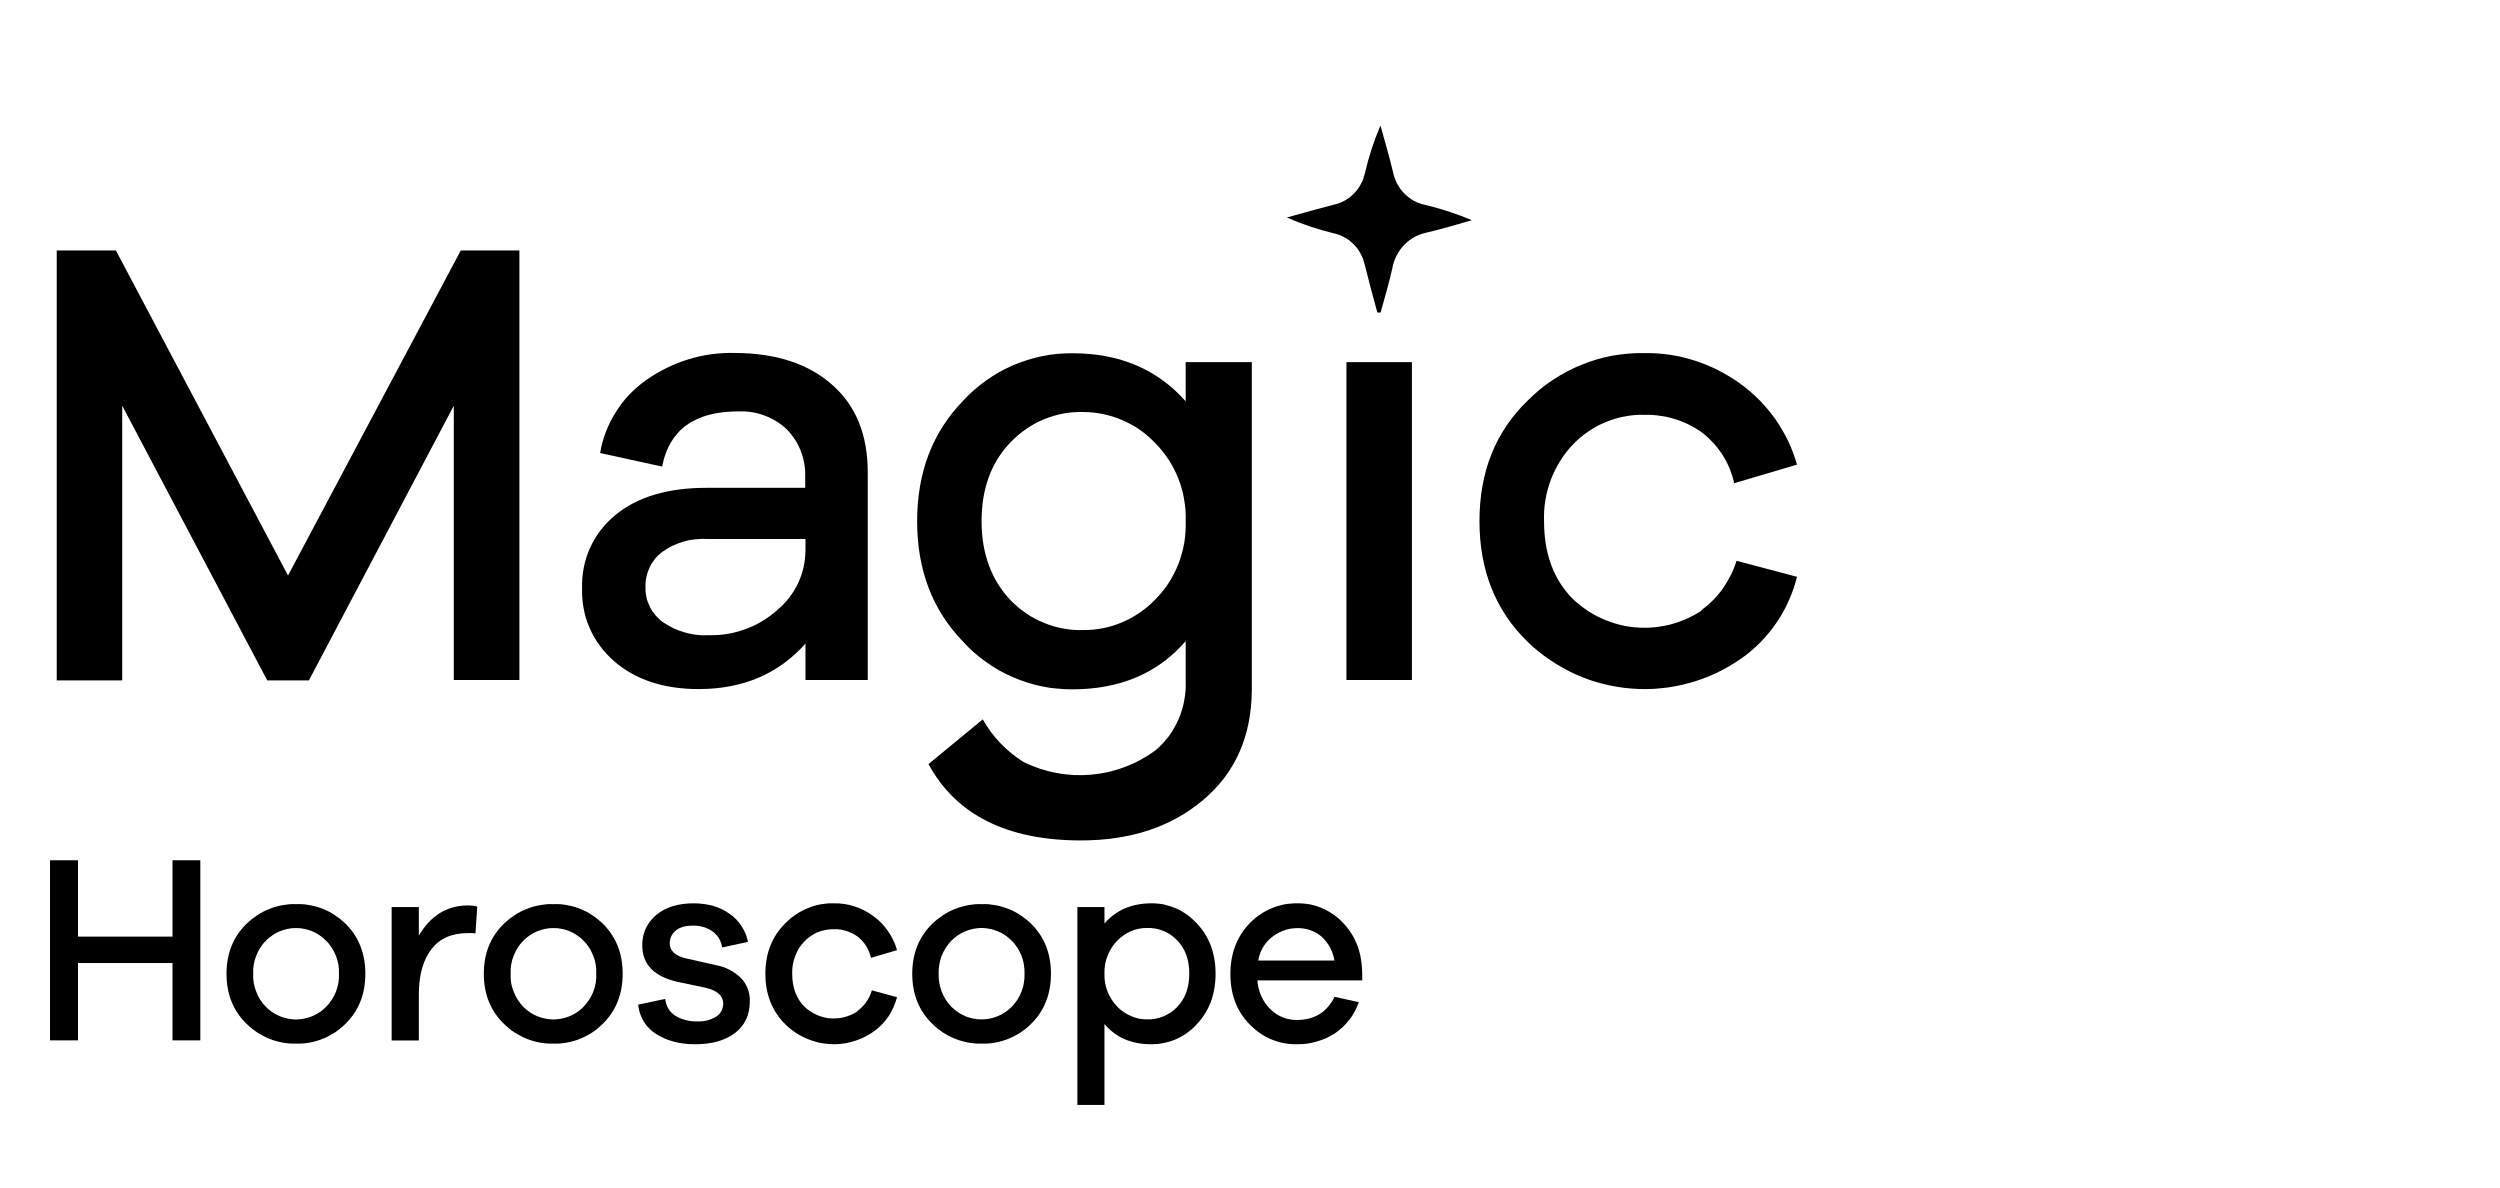
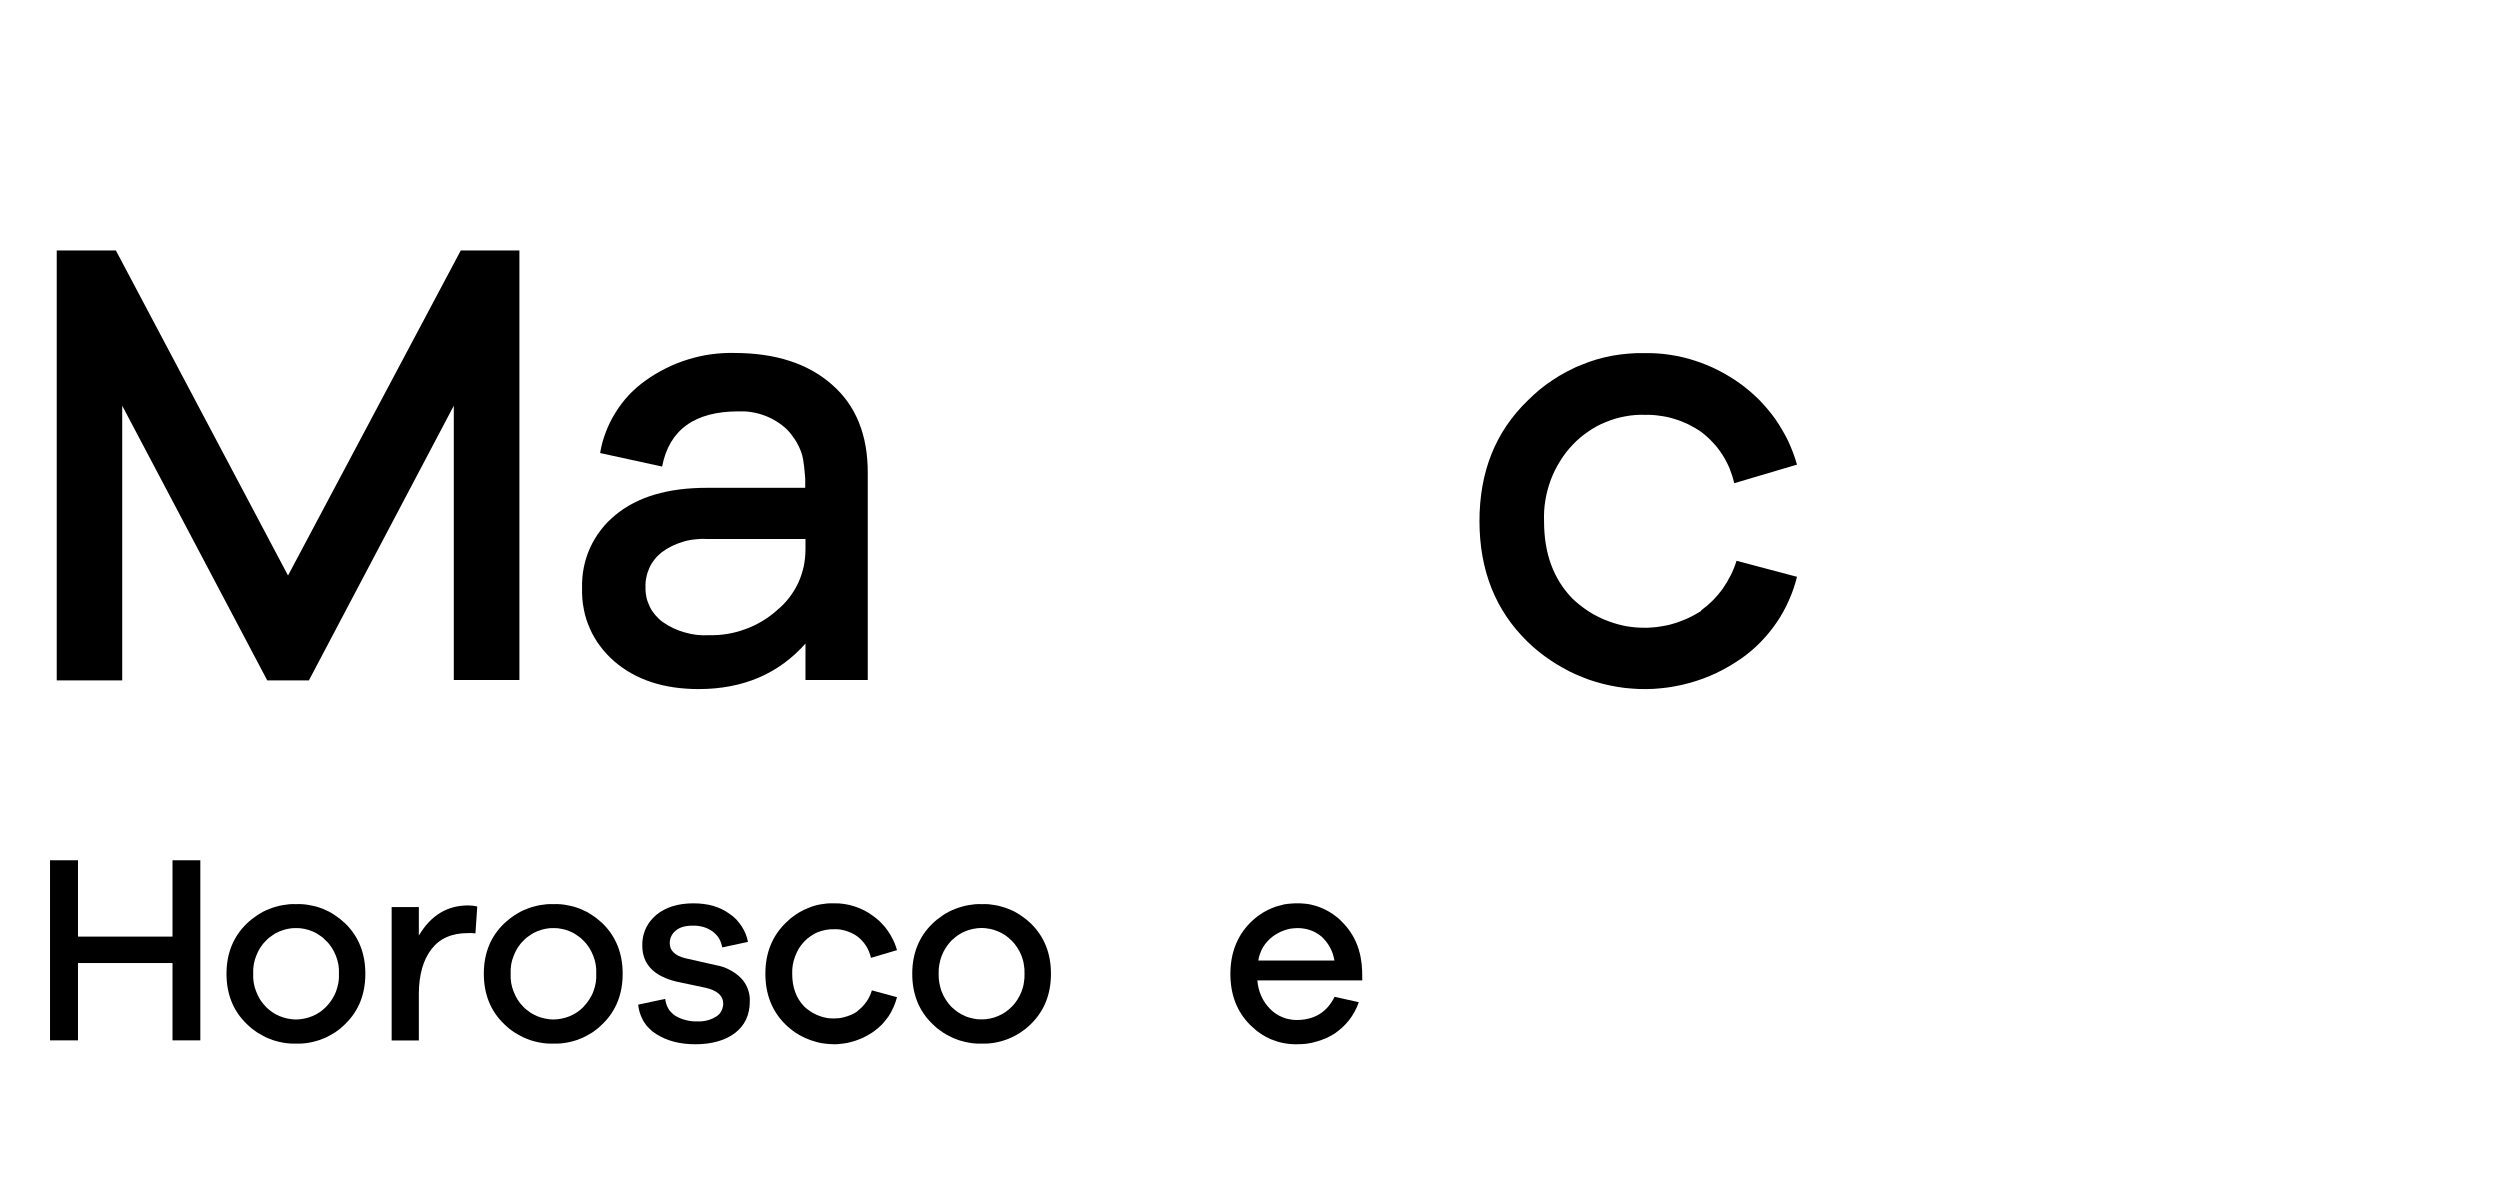
<svg xmlns="http://www.w3.org/2000/svg" width="101" zoomAndPan="magnify" viewBox="0 0 75.75 36" height="48" preserveAspectRatio="xMidYMid meet" version="1.0">
  <defs>
    <clipPath id="15ad8ba572">
-       <path d="M 38 3.516 L 45 3.516 L 45 21 L 38 21 Z M 38 3.516 " clip-rule="nonzero" />
-     </clipPath>
+       </clipPath>
    <clipPath id="c7b311d12e">
      <path d="M 44 10 L 54.641 10 L 54.641 21 L 44 21 Z M 44 10 " clip-rule="nonzero" />
    </clipPath>
    <clipPath id="fa309a08c6">
      <path d="M 0.902 27 L 1 27 L 1 32 L 0.902 32 Z M 0.902 27 " clip-rule="nonzero" />
    </clipPath>
    <clipPath id="11356eaa04">
-       <path d="M 32 27 L 37 27 L 37 33.613 L 32 33.613 Z M 32 27 " clip-rule="nonzero" />
-     </clipPath>
+       </clipPath>
    <clipPath id="4248215a17">
      <path d="M 37 27 L 41.902 27 L 41.902 32 L 37 32 Z M 37 27 " clip-rule="nonzero" />
    </clipPath>
  </defs>
  <path fill="#000000" d="M 15.738 20.605 L 13.75 20.605 L 13.75 12.293 L 9.359 20.617 L 8.098 20.617 L 3.703 12.293 L 3.703 20.617 L 1.719 20.617 L 1.719 7.59 L 3.512 7.59 L 8.727 17.438 L 13.961 7.59 L 15.738 7.59 Z M 15.738 20.605 " fill-opacity="1" fill-rule="nonzero" />
-   <path fill="#000000" d="M 25.207 11.652 C 25.934 12.285 26.297 13.18 26.293 14.332 L 26.293 20.605 L 24.406 20.605 L 24.406 19.5 C 23.59 20.418 22.512 20.879 21.168 20.879 C 20.113 20.879 19.258 20.598 18.609 20.035 C 18.531 19.969 18.457 19.895 18.387 19.82 C 18.316 19.746 18.25 19.664 18.188 19.582 C 18.125 19.5 18.066 19.414 18.016 19.324 C 17.961 19.234 17.914 19.141 17.875 19.047 C 17.832 18.949 17.793 18.852 17.762 18.754 C 17.73 18.652 17.707 18.555 17.688 18.449 C 17.668 18.348 17.652 18.246 17.645 18.141 C 17.637 18.035 17.633 17.934 17.637 17.828 C 17.633 17.723 17.637 17.617 17.645 17.512 C 17.652 17.406 17.668 17.305 17.688 17.199 C 17.707 17.098 17.734 16.996 17.766 16.895 C 17.797 16.793 17.836 16.695 17.879 16.602 C 17.922 16.504 17.973 16.41 18.027 16.32 C 18.078 16.23 18.141 16.145 18.203 16.062 C 18.266 15.98 18.336 15.898 18.406 15.824 C 18.48 15.75 18.559 15.68 18.637 15.613 C 19.305 15.055 20.238 14.777 21.438 14.781 L 24.398 14.781 L 24.398 14.488 C 24.402 14.352 24.398 14.215 24.375 14.082 C 24.355 13.949 24.32 13.816 24.273 13.691 C 24.227 13.562 24.164 13.441 24.094 13.328 C 24.02 13.215 23.938 13.109 23.844 13.012 C 23.746 12.918 23.637 12.836 23.523 12.766 C 23.41 12.695 23.289 12.637 23.164 12.59 C 23.035 12.543 22.906 12.508 22.773 12.488 C 22.641 12.465 22.508 12.461 22.371 12.465 C 21.047 12.465 20.277 13.023 20.062 14.137 L 18.184 13.727 C 18.219 13.508 18.277 13.293 18.359 13.086 C 18.438 12.879 18.535 12.68 18.656 12.492 C 18.773 12.301 18.906 12.129 19.059 11.965 C 19.211 11.805 19.379 11.66 19.559 11.531 C 19.754 11.391 19.961 11.266 20.176 11.16 C 20.395 11.051 20.617 10.961 20.848 10.891 C 21.078 10.82 21.312 10.766 21.551 10.734 C 21.789 10.703 22.027 10.688 22.27 10.695 C 23.504 10.699 24.484 11.016 25.207 11.652 Z M 23.543 18.488 C 23.68 18.379 23.801 18.254 23.91 18.113 C 24.016 17.977 24.109 17.824 24.184 17.668 C 24.258 17.508 24.312 17.34 24.352 17.168 C 24.387 16.996 24.406 16.82 24.406 16.645 L 24.406 16.332 L 21.41 16.332 C 21.289 16.324 21.172 16.328 21.051 16.344 C 20.93 16.355 20.812 16.379 20.699 16.414 C 20.582 16.449 20.473 16.492 20.363 16.543 C 20.254 16.598 20.152 16.66 20.055 16.73 C 19.977 16.793 19.902 16.863 19.84 16.941 C 19.777 17.02 19.723 17.105 19.68 17.199 C 19.637 17.293 19.605 17.387 19.586 17.488 C 19.562 17.586 19.555 17.688 19.559 17.789 C 19.555 17.895 19.566 17.996 19.586 18.098 C 19.609 18.199 19.645 18.293 19.691 18.387 C 19.734 18.48 19.793 18.562 19.859 18.641 C 19.926 18.719 20 18.789 20.082 18.848 C 20.289 18.992 20.512 19.098 20.754 19.164 C 20.992 19.234 21.238 19.262 21.484 19.246 C 21.672 19.25 21.859 19.238 22.043 19.207 C 22.23 19.176 22.41 19.129 22.586 19.062 C 22.762 19 22.934 18.918 23.094 18.82 C 23.254 18.727 23.406 18.613 23.547 18.488 Z M 23.543 18.488 " fill-opacity="1" fill-rule="nonzero" />
-   <path fill="#000000" d="M 37.93 20.918 C 37.918 22.316 37.426 23.422 36.457 24.238 C 35.492 25.055 34.258 25.465 32.754 25.465 C 30.516 25.465 28.973 24.695 28.133 23.152 L 29.777 21.797 C 29.926 22.059 30.102 22.297 30.309 22.516 C 30.516 22.73 30.746 22.918 30.996 23.078 C 31.156 23.16 31.32 23.227 31.488 23.285 C 31.656 23.34 31.828 23.387 32.004 23.418 C 32.176 23.453 32.352 23.473 32.531 23.484 C 32.707 23.492 32.887 23.488 33.062 23.473 C 33.238 23.457 33.414 23.43 33.586 23.391 C 33.758 23.348 33.93 23.297 34.094 23.234 C 34.262 23.172 34.422 23.098 34.578 23.012 C 34.734 22.926 34.887 22.828 35.027 22.723 C 35.102 22.656 35.172 22.59 35.238 22.52 C 35.305 22.445 35.367 22.371 35.426 22.293 C 35.48 22.211 35.535 22.129 35.582 22.047 C 35.633 21.961 35.676 21.871 35.715 21.781 C 35.754 21.691 35.785 21.602 35.816 21.504 C 35.844 21.41 35.867 21.316 35.883 21.219 C 35.902 21.121 35.914 21.023 35.922 20.926 C 35.926 20.828 35.93 20.73 35.926 20.633 L 35.926 19.426 C 35.086 20.398 33.941 20.887 32.488 20.887 C 32.332 20.887 32.18 20.879 32.027 20.863 C 31.871 20.852 31.719 20.828 31.57 20.797 C 31.418 20.766 31.27 20.727 31.121 20.68 C 30.973 20.633 30.828 20.578 30.688 20.516 C 30.547 20.457 30.406 20.387 30.273 20.312 C 30.137 20.234 30.008 20.152 29.883 20.062 C 29.754 19.973 29.633 19.875 29.516 19.773 C 29.398 19.672 29.289 19.562 29.184 19.445 C 28.254 18.488 27.789 17.273 27.789 15.793 C 27.789 14.316 28.254 13.098 29.184 12.141 C 29.289 12.027 29.398 11.918 29.516 11.816 C 29.633 11.715 29.754 11.617 29.883 11.527 C 30.008 11.438 30.137 11.355 30.273 11.277 C 30.406 11.203 30.547 11.133 30.688 11.07 C 30.828 11.012 30.973 10.957 31.121 10.91 C 31.27 10.863 31.418 10.824 31.57 10.793 C 31.719 10.762 31.871 10.738 32.027 10.723 C 32.18 10.711 32.332 10.703 32.488 10.703 C 33.926 10.703 35.07 11.191 35.926 12.16 L 35.926 10.973 L 37.93 10.973 Z M 34.988 18.18 C 35.145 18.027 35.285 17.855 35.406 17.672 C 35.523 17.488 35.625 17.293 35.707 17.086 C 35.785 16.879 35.844 16.668 35.883 16.449 C 35.918 16.23 35.934 16.012 35.926 15.789 C 35.934 15.57 35.918 15.352 35.879 15.133 C 35.844 14.918 35.785 14.703 35.703 14.5 C 35.625 14.297 35.523 14.102 35.402 13.918 C 35.281 13.734 35.145 13.566 34.988 13.41 C 34.848 13.266 34.695 13.133 34.527 13.016 C 34.359 12.902 34.184 12.805 33.996 12.727 C 33.809 12.645 33.617 12.586 33.418 12.547 C 33.223 12.504 33.02 12.484 32.82 12.484 C 32.613 12.48 32.41 12.496 32.211 12.531 C 32.012 12.57 31.816 12.629 31.625 12.707 C 31.438 12.785 31.258 12.883 31.09 13 C 30.918 13.117 30.766 13.25 30.621 13.398 C 30.035 14.008 29.742 14.805 29.742 15.789 C 29.742 16.77 30.035 17.57 30.621 18.188 C 30.766 18.336 30.922 18.469 31.09 18.582 C 31.258 18.699 31.438 18.797 31.629 18.871 C 31.816 18.949 32.012 19.008 32.211 19.043 C 32.414 19.082 32.613 19.098 32.82 19.09 C 33.02 19.094 33.219 19.074 33.418 19.035 C 33.617 18.996 33.809 18.938 33.992 18.859 C 34.18 18.781 34.355 18.684 34.523 18.57 C 34.691 18.457 34.848 18.328 34.988 18.18 Z M 34.988 18.18 " fill-opacity="1" fill-rule="nonzero" />
+   <path fill="#000000" d="M 25.207 11.652 C 25.934 12.285 26.297 13.18 26.293 14.332 L 26.293 20.605 L 24.406 20.605 L 24.406 19.5 C 23.59 20.418 22.512 20.879 21.168 20.879 C 20.113 20.879 19.258 20.598 18.609 20.035 C 18.531 19.969 18.457 19.895 18.387 19.82 C 18.316 19.746 18.25 19.664 18.188 19.582 C 18.125 19.5 18.066 19.414 18.016 19.324 C 17.961 19.234 17.914 19.141 17.875 19.047 C 17.832 18.949 17.793 18.852 17.762 18.754 C 17.73 18.652 17.707 18.555 17.688 18.449 C 17.668 18.348 17.652 18.246 17.645 18.141 C 17.637 18.035 17.633 17.934 17.637 17.828 C 17.633 17.723 17.637 17.617 17.645 17.512 C 17.652 17.406 17.668 17.305 17.688 17.199 C 17.707 17.098 17.734 16.996 17.766 16.895 C 17.797 16.793 17.836 16.695 17.879 16.602 C 17.922 16.504 17.973 16.41 18.027 16.32 C 18.078 16.23 18.141 16.145 18.203 16.062 C 18.266 15.98 18.336 15.898 18.406 15.824 C 18.48 15.75 18.559 15.68 18.637 15.613 C 19.305 15.055 20.238 14.777 21.438 14.781 L 24.398 14.781 L 24.398 14.488 C 24.355 13.949 24.32 13.816 24.273 13.691 C 24.227 13.562 24.164 13.441 24.094 13.328 C 24.02 13.215 23.938 13.109 23.844 13.012 C 23.746 12.918 23.637 12.836 23.523 12.766 C 23.41 12.695 23.289 12.637 23.164 12.59 C 23.035 12.543 22.906 12.508 22.773 12.488 C 22.641 12.465 22.508 12.461 22.371 12.465 C 21.047 12.465 20.277 13.023 20.062 14.137 L 18.184 13.727 C 18.219 13.508 18.277 13.293 18.359 13.086 C 18.438 12.879 18.535 12.68 18.656 12.492 C 18.773 12.301 18.906 12.129 19.059 11.965 C 19.211 11.805 19.379 11.66 19.559 11.531 C 19.754 11.391 19.961 11.266 20.176 11.16 C 20.395 11.051 20.617 10.961 20.848 10.891 C 21.078 10.82 21.312 10.766 21.551 10.734 C 21.789 10.703 22.027 10.688 22.27 10.695 C 23.504 10.699 24.484 11.016 25.207 11.652 Z M 23.543 18.488 C 23.68 18.379 23.801 18.254 23.91 18.113 C 24.016 17.977 24.109 17.824 24.184 17.668 C 24.258 17.508 24.312 17.34 24.352 17.168 C 24.387 16.996 24.406 16.82 24.406 16.645 L 24.406 16.332 L 21.41 16.332 C 21.289 16.324 21.172 16.328 21.051 16.344 C 20.93 16.355 20.812 16.379 20.699 16.414 C 20.582 16.449 20.473 16.492 20.363 16.543 C 20.254 16.598 20.152 16.66 20.055 16.73 C 19.977 16.793 19.902 16.863 19.84 16.941 C 19.777 17.02 19.723 17.105 19.68 17.199 C 19.637 17.293 19.605 17.387 19.586 17.488 C 19.562 17.586 19.555 17.688 19.559 17.789 C 19.555 17.895 19.566 17.996 19.586 18.098 C 19.609 18.199 19.645 18.293 19.691 18.387 C 19.734 18.48 19.793 18.562 19.859 18.641 C 19.926 18.719 20 18.789 20.082 18.848 C 20.289 18.992 20.512 19.098 20.754 19.164 C 20.992 19.234 21.238 19.262 21.484 19.246 C 21.672 19.25 21.859 19.238 22.043 19.207 C 22.23 19.176 22.41 19.129 22.586 19.062 C 22.762 19 22.934 18.918 23.094 18.82 C 23.254 18.727 23.406 18.613 23.547 18.488 Z M 23.543 18.488 " fill-opacity="1" fill-rule="nonzero" />
  <g clip-path="url(#15ad8ba572)">
    <path fill="#000000" d="M 40.797 20.605 L 40.797 10.973 L 42.781 10.973 L 42.781 20.605 Z M 41.734 9.469 C 41.605 8.992 41.473 8.516 41.355 8.035 C 41.34 7.977 41.324 7.918 41.305 7.859 C 41.285 7.805 41.262 7.75 41.23 7.695 C 41.203 7.641 41.172 7.59 41.137 7.543 C 41.102 7.492 41.062 7.449 41.02 7.406 C 40.977 7.363 40.934 7.324 40.887 7.285 C 40.84 7.25 40.789 7.219 40.734 7.191 C 40.684 7.16 40.629 7.137 40.574 7.117 C 40.516 7.094 40.461 7.078 40.402 7.066 C 39.918 6.949 39.449 6.793 38.992 6.59 C 39.465 6.461 39.934 6.324 40.406 6.203 C 40.465 6.191 40.52 6.176 40.578 6.156 C 40.633 6.133 40.688 6.109 40.738 6.082 C 40.793 6.051 40.84 6.02 40.891 5.984 C 40.938 5.949 40.98 5.906 41.023 5.863 C 41.066 5.824 41.105 5.777 41.141 5.727 C 41.176 5.68 41.207 5.629 41.234 5.574 C 41.266 5.523 41.289 5.469 41.309 5.41 C 41.328 5.355 41.344 5.297 41.359 5.238 C 41.473 4.746 41.629 4.266 41.828 3.805 C 41.957 4.27 42.094 4.734 42.207 5.207 C 42.219 5.27 42.234 5.328 42.258 5.387 C 42.277 5.445 42.301 5.504 42.328 5.559 C 42.359 5.613 42.391 5.664 42.426 5.715 C 42.461 5.766 42.504 5.812 42.547 5.859 C 42.59 5.902 42.633 5.941 42.684 5.98 C 42.73 6.02 42.785 6.051 42.836 6.082 C 42.891 6.109 42.945 6.137 43.004 6.156 C 43.062 6.18 43.121 6.195 43.18 6.207 C 43.664 6.324 44.137 6.477 44.598 6.672 C 44.148 6.797 43.703 6.938 43.246 7.043 C 43.18 7.059 43.117 7.074 43.055 7.094 C 42.992 7.117 42.93 7.145 42.871 7.176 C 42.812 7.207 42.754 7.242 42.699 7.285 C 42.648 7.324 42.598 7.367 42.551 7.418 C 42.504 7.465 42.461 7.516 42.422 7.57 C 42.383 7.625 42.348 7.684 42.316 7.746 C 42.285 7.805 42.258 7.867 42.238 7.934 C 42.215 7.996 42.199 8.062 42.188 8.129 C 42.09 8.578 41.953 9.023 41.832 9.469 Z M 41.734 9.469 " fill-opacity="1" fill-rule="nonzero" />
  </g>
  <g clip-path="url(#c7b311d12e)">
    <path fill="#000000" d="M 51.539 18.5 C 51.664 18.406 51.785 18.305 51.895 18.195 C 52.008 18.082 52.109 17.961 52.199 17.836 C 52.289 17.707 52.371 17.57 52.441 17.43 C 52.512 17.289 52.57 17.145 52.617 16.992 L 54.449 17.477 C 54.387 17.727 54.305 17.969 54.199 18.199 C 54.098 18.434 53.973 18.656 53.828 18.867 C 53.684 19.078 53.523 19.273 53.348 19.453 C 53.168 19.637 52.977 19.801 52.77 19.945 C 52.648 20.031 52.527 20.109 52.398 20.184 C 52.273 20.258 52.141 20.328 52.008 20.391 C 51.875 20.453 51.742 20.512 51.602 20.562 C 51.465 20.613 51.324 20.656 51.184 20.695 C 51.043 20.734 50.898 20.77 50.758 20.793 C 50.613 20.82 50.465 20.844 50.32 20.855 C 50.176 20.871 50.027 20.879 49.883 20.879 C 49.734 20.883 49.59 20.875 49.441 20.863 C 49.297 20.855 49.152 20.836 49.008 20.812 C 48.863 20.789 48.719 20.758 48.578 20.723 C 48.434 20.688 48.293 20.645 48.156 20.598 C 48.016 20.547 47.879 20.492 47.746 20.434 C 47.613 20.375 47.48 20.309 47.352 20.234 C 47.223 20.164 47.098 20.086 46.977 20.004 C 46.855 19.922 46.734 19.836 46.621 19.742 C 46.508 19.652 46.395 19.555 46.289 19.449 C 45.312 18.5 44.828 17.277 44.828 15.789 C 44.828 14.297 45.312 13.082 46.289 12.137 C 46.406 12.02 46.527 11.91 46.652 11.805 C 46.781 11.699 46.914 11.602 47.051 11.512 C 47.188 11.422 47.328 11.336 47.473 11.262 C 47.617 11.184 47.766 11.113 47.918 11.055 C 48.066 10.992 48.223 10.938 48.379 10.891 C 48.535 10.844 48.695 10.809 48.855 10.777 C 49.016 10.75 49.18 10.727 49.34 10.715 C 49.504 10.699 49.668 10.695 49.828 10.699 C 50.086 10.695 50.344 10.711 50.598 10.75 C 50.852 10.789 51.102 10.844 51.348 10.926 C 51.594 11.004 51.832 11.102 52.062 11.219 C 52.293 11.336 52.512 11.469 52.723 11.621 C 52.93 11.77 53.121 11.934 53.301 12.113 C 53.48 12.297 53.645 12.492 53.793 12.699 C 53.938 12.91 54.066 13.129 54.18 13.359 C 54.289 13.594 54.379 13.832 54.449 14.078 L 52.547 14.641 C 52.512 14.488 52.465 14.34 52.406 14.191 C 52.344 14.047 52.273 13.91 52.188 13.777 C 52.102 13.645 52.008 13.52 51.898 13.406 C 51.793 13.293 51.68 13.188 51.555 13.094 C 51.43 13.004 51.297 12.93 51.16 12.859 C 51.023 12.793 50.883 12.738 50.738 12.695 C 50.594 12.648 50.445 12.617 50.293 12.598 C 50.145 12.574 49.992 12.566 49.84 12.57 C 49.637 12.562 49.438 12.578 49.238 12.617 C 49.039 12.652 48.844 12.711 48.656 12.789 C 48.465 12.863 48.289 12.961 48.121 13.078 C 47.953 13.191 47.797 13.324 47.656 13.473 C 47.508 13.625 47.379 13.793 47.27 13.973 C 47.156 14.156 47.062 14.344 46.988 14.543 C 46.914 14.742 46.859 14.949 46.824 15.16 C 46.789 15.371 46.777 15.582 46.785 15.797 C 46.785 16.77 47.07 17.547 47.645 18.137 C 47.711 18.199 47.777 18.258 47.844 18.312 C 47.914 18.367 47.984 18.422 48.059 18.473 C 48.129 18.523 48.207 18.57 48.281 18.613 C 48.359 18.656 48.438 18.695 48.52 18.734 C 48.598 18.77 48.68 18.805 48.762 18.832 C 48.848 18.863 48.93 18.891 49.016 18.914 C 49.102 18.938 49.188 18.957 49.273 18.973 C 49.359 18.988 49.449 19 49.535 19.008 C 49.621 19.016 49.711 19.02 49.797 19.02 C 49.887 19.023 49.977 19.02 50.062 19.012 C 50.152 19.008 50.238 18.996 50.324 18.98 C 50.414 18.969 50.5 18.949 50.586 18.93 C 50.668 18.906 50.754 18.883 50.836 18.855 C 50.922 18.824 51.004 18.793 51.086 18.758 C 51.164 18.723 51.246 18.684 51.324 18.641 C 51.398 18.602 51.477 18.555 51.551 18.508 Z M 51.539 18.5 " fill-opacity="1" fill-rule="nonzero" />
  </g>
  <g clip-path="url(#fa309a08c6)">
    <path fill="#000000" d="M -0.488 30.641 C -0.434 30.602 -0.387 30.559 -0.34 30.512 C -0.293 30.465 -0.254 30.418 -0.215 30.363 C -0.176 30.309 -0.145 30.254 -0.113 30.191 C -0.086 30.133 -0.062 30.074 -0.043 30.008 L 0.719 30.215 C 0.691 30.316 0.656 30.418 0.613 30.516 C 0.57 30.613 0.52 30.707 0.461 30.797 C 0.402 30.883 0.336 30.965 0.262 31.043 C 0.188 31.117 0.109 31.188 0.023 31.25 C -0.027 31.285 -0.078 31.316 -0.133 31.348 C -0.184 31.379 -0.238 31.406 -0.293 31.434 C -0.348 31.461 -0.406 31.484 -0.461 31.504 C -0.52 31.527 -0.578 31.547 -0.633 31.562 C -0.691 31.578 -0.754 31.594 -0.812 31.605 C -0.871 31.613 -0.934 31.625 -0.992 31.629 C -1.051 31.637 -1.113 31.641 -1.176 31.641 C -1.234 31.641 -1.297 31.637 -1.355 31.633 C -1.418 31.629 -1.477 31.621 -1.535 31.613 C -1.598 31.602 -1.656 31.59 -1.715 31.574 C -1.773 31.559 -1.832 31.539 -1.891 31.52 C -1.945 31.5 -2.004 31.477 -2.059 31.453 C -2.113 31.426 -2.168 31.398 -2.223 31.371 C -2.273 31.34 -2.328 31.309 -2.379 31.273 C -2.426 31.238 -2.477 31.203 -2.523 31.164 C -2.57 31.125 -2.617 31.082 -2.66 31.039 C -3.066 30.641 -3.266 30.129 -3.266 29.504 C -3.266 28.879 -3.066 28.371 -2.66 27.973 C -2.613 27.926 -2.562 27.879 -2.512 27.832 C -2.457 27.789 -2.402 27.75 -2.348 27.711 C -2.289 27.672 -2.23 27.637 -2.172 27.605 C -2.113 27.574 -2.051 27.543 -1.988 27.52 C -1.926 27.492 -1.859 27.469 -1.797 27.449 C -1.73 27.43 -1.664 27.414 -1.598 27.402 C -1.531 27.391 -1.465 27.383 -1.398 27.375 C -1.332 27.371 -1.262 27.367 -1.195 27.371 C -1.09 27.367 -0.984 27.375 -0.879 27.391 C -0.773 27.406 -0.668 27.43 -0.566 27.465 C -0.465 27.496 -0.367 27.539 -0.27 27.586 C -0.176 27.637 -0.086 27.691 0.004 27.758 C 0.086 27.82 0.168 27.887 0.242 27.965 C 0.316 28.039 0.383 28.121 0.445 28.211 C 0.508 28.297 0.559 28.391 0.605 28.488 C 0.652 28.582 0.688 28.684 0.719 28.789 L -0.07 29.023 C -0.086 28.961 -0.105 28.895 -0.129 28.836 C -0.156 28.773 -0.184 28.715 -0.219 28.66 C -0.254 28.605 -0.293 28.555 -0.34 28.504 C -0.383 28.457 -0.43 28.414 -0.48 28.375 C -0.535 28.336 -0.586 28.305 -0.645 28.277 C -0.699 28.25 -0.758 28.227 -0.82 28.207 C -0.879 28.188 -0.941 28.176 -1.004 28.164 C -1.066 28.156 -1.129 28.152 -1.191 28.156 C -1.273 28.152 -1.359 28.16 -1.441 28.176 C -1.523 28.188 -1.605 28.215 -1.684 28.246 C -1.762 28.277 -1.832 28.32 -1.902 28.367 C -1.973 28.414 -2.039 28.473 -2.098 28.535 C -2.156 28.598 -2.211 28.668 -2.258 28.742 C -2.301 28.82 -2.34 28.898 -2.371 28.984 C -2.402 29.066 -2.426 29.152 -2.441 29.242 C -2.453 29.328 -2.461 29.418 -2.457 29.508 C -2.457 29.914 -2.336 30.242 -2.102 30.488 C -2.074 30.516 -2.047 30.539 -2.02 30.562 C -1.988 30.586 -1.961 30.609 -1.93 30.629 C -1.898 30.652 -1.867 30.672 -1.836 30.688 C -1.805 30.707 -1.773 30.723 -1.738 30.738 C -1.707 30.754 -1.672 30.77 -1.637 30.781 C -1.602 30.793 -1.566 30.805 -1.531 30.816 C -1.496 30.824 -1.461 30.832 -1.426 30.84 C -1.391 30.848 -1.355 30.852 -1.316 30.855 C -1.281 30.859 -1.246 30.859 -1.207 30.859 C -1.172 30.859 -1.137 30.859 -1.098 30.855 C -1.062 30.855 -1.027 30.848 -0.992 30.844 C -0.953 30.836 -0.918 30.832 -0.883 30.82 C -0.848 30.812 -0.812 30.801 -0.777 30.789 C -0.742 30.777 -0.711 30.766 -0.676 30.75 C -0.641 30.734 -0.609 30.719 -0.578 30.703 C -0.547 30.684 -0.516 30.664 -0.484 30.645 Z M -0.488 30.641 " fill-opacity="1" fill-rule="nonzero" />
  </g>
  <path fill="#000000" d="M 6.07 31.523 L 5.227 31.523 L 5.227 29.18 L 2.363 29.18 L 2.363 31.523 L 1.516 31.523 L 1.516 26.066 L 2.363 26.066 L 2.363 28.379 L 5.227 28.379 L 5.227 26.066 L 6.07 26.066 Z M 6.07 31.523 " fill-opacity="1" fill-rule="nonzero" />
  <path fill="#000000" d="M 10.465 27.984 C 10.867 28.379 11.07 28.887 11.07 29.504 C 11.07 30.125 10.867 30.633 10.461 31.027 C 10.41 31.078 10.359 31.121 10.305 31.168 C 10.254 31.211 10.195 31.25 10.141 31.289 C 10.082 31.324 10.023 31.359 9.961 31.391 C 9.902 31.426 9.84 31.453 9.773 31.477 C 9.711 31.504 9.645 31.527 9.582 31.543 C 9.516 31.562 9.449 31.578 9.383 31.59 C 9.312 31.602 9.246 31.613 9.18 31.617 C 9.109 31.621 9.043 31.625 8.973 31.621 C 8.906 31.625 8.836 31.621 8.77 31.617 C 8.699 31.613 8.633 31.602 8.562 31.59 C 8.496 31.578 8.43 31.562 8.363 31.543 C 8.297 31.527 8.23 31.504 8.168 31.477 C 8.105 31.453 8.043 31.426 7.98 31.391 C 7.918 31.359 7.859 31.324 7.801 31.289 C 7.742 31.25 7.688 31.211 7.633 31.168 C 7.578 31.121 7.527 31.078 7.477 31.027 C 7.066 30.633 6.863 30.121 6.863 29.504 C 6.863 28.887 7.07 28.379 7.477 27.984 C 7.527 27.938 7.578 27.891 7.633 27.848 C 7.688 27.805 7.742 27.766 7.801 27.727 C 7.859 27.688 7.918 27.656 7.98 27.621 C 8.043 27.59 8.105 27.562 8.168 27.539 C 8.234 27.512 8.297 27.488 8.363 27.473 C 8.43 27.453 8.496 27.438 8.562 27.426 C 8.633 27.414 8.699 27.406 8.77 27.398 C 8.836 27.395 8.906 27.391 8.973 27.395 C 9.043 27.391 9.109 27.395 9.18 27.398 C 9.246 27.402 9.316 27.414 9.383 27.426 C 9.449 27.438 9.516 27.453 9.582 27.469 C 9.648 27.488 9.711 27.512 9.777 27.535 C 9.84 27.562 9.902 27.59 9.965 27.621 C 10.023 27.652 10.086 27.688 10.141 27.727 C 10.199 27.766 10.254 27.805 10.309 27.848 C 10.363 27.891 10.414 27.938 10.465 27.984 Z M 9.883 30.504 C 9.949 30.438 10.004 30.367 10.055 30.289 C 10.105 30.211 10.145 30.133 10.18 30.047 C 10.211 29.957 10.238 29.871 10.254 29.777 C 10.27 29.688 10.273 29.598 10.27 29.504 C 10.273 29.41 10.27 29.32 10.254 29.227 C 10.238 29.137 10.211 29.047 10.18 28.965 C 10.145 28.879 10.105 28.797 10.055 28.719 C 10.004 28.641 9.949 28.57 9.883 28.508 C 9.855 28.477 9.82 28.445 9.789 28.418 C 9.758 28.391 9.723 28.367 9.688 28.344 C 9.652 28.316 9.617 28.297 9.578 28.273 C 9.539 28.254 9.504 28.238 9.465 28.219 C 9.426 28.203 9.383 28.188 9.344 28.176 C 9.305 28.164 9.262 28.152 9.223 28.145 C 9.18 28.137 9.137 28.129 9.094 28.125 C 9.055 28.121 9.012 28.121 8.969 28.121 C 8.926 28.121 8.883 28.121 8.844 28.125 C 8.801 28.129 8.758 28.137 8.715 28.145 C 8.676 28.152 8.633 28.164 8.594 28.176 C 8.555 28.188 8.512 28.203 8.473 28.219 C 8.434 28.238 8.398 28.254 8.359 28.273 C 8.32 28.297 8.285 28.316 8.25 28.344 C 8.215 28.367 8.18 28.391 8.148 28.418 C 8.113 28.445 8.082 28.477 8.055 28.508 C 7.988 28.57 7.934 28.641 7.883 28.719 C 7.836 28.797 7.793 28.879 7.762 28.965 C 7.727 29.051 7.703 29.137 7.688 29.23 C 7.672 29.32 7.668 29.41 7.672 29.504 C 7.668 29.598 7.672 29.688 7.688 29.781 C 7.703 29.871 7.727 29.957 7.762 30.043 C 7.793 30.129 7.836 30.211 7.883 30.289 C 7.934 30.367 7.988 30.438 8.055 30.504 C 8.082 30.535 8.113 30.562 8.148 30.59 C 8.18 30.617 8.215 30.645 8.25 30.668 C 8.285 30.691 8.32 30.715 8.359 30.734 C 8.398 30.754 8.434 30.773 8.473 30.789 C 8.512 30.805 8.555 30.82 8.594 30.832 C 8.633 30.844 8.676 30.855 8.715 30.863 C 8.758 30.871 8.801 30.879 8.844 30.883 C 8.883 30.887 8.926 30.891 8.969 30.891 C 9.012 30.891 9.055 30.887 9.094 30.883 C 9.137 30.879 9.18 30.871 9.219 30.863 C 9.262 30.855 9.305 30.844 9.344 30.832 C 9.383 30.82 9.426 30.805 9.465 30.789 C 9.504 30.773 9.539 30.754 9.578 30.734 C 9.617 30.715 9.652 30.691 9.688 30.668 C 9.723 30.645 9.758 30.617 9.789 30.59 C 9.82 30.562 9.855 30.535 9.883 30.504 Z M 9.883 30.504 " fill-opacity="1" fill-rule="nonzero" />
  <path fill="#000000" d="M 14.461 27.469 L 14.406 28.281 C 14.332 28.273 14.254 28.27 14.176 28.273 C 13.691 28.273 13.324 28.434 13.074 28.758 C 12.824 29.082 12.695 29.531 12.691 30.102 L 12.691 31.527 L 11.867 31.527 L 11.867 27.484 L 12.691 27.484 L 12.691 28.348 C 13.051 27.738 13.547 27.434 14.188 27.434 C 14.281 27.434 14.371 27.445 14.461 27.469 Z M 14.461 27.469 " fill-opacity="1" fill-rule="nonzero" />
  <path fill="#000000" d="M 18.262 27.984 C 18.664 28.379 18.867 28.887 18.867 29.504 C 18.867 30.121 18.664 30.633 18.258 31.027 C 18.207 31.078 18.156 31.121 18.102 31.168 C 18.051 31.211 17.992 31.25 17.938 31.289 C 17.879 31.324 17.82 31.359 17.758 31.391 C 17.699 31.426 17.637 31.453 17.57 31.477 C 17.508 31.504 17.441 31.527 17.379 31.543 C 17.312 31.562 17.246 31.578 17.18 31.59 C 17.109 31.602 17.043 31.613 16.977 31.617 C 16.906 31.621 16.84 31.625 16.77 31.621 C 16.703 31.625 16.633 31.621 16.566 31.617 C 16.496 31.613 16.43 31.602 16.359 31.59 C 16.293 31.578 16.227 31.562 16.16 31.543 C 16.094 31.527 16.027 31.504 15.965 31.477 C 15.902 31.453 15.84 31.426 15.777 31.391 C 15.715 31.359 15.656 31.324 15.598 31.289 C 15.539 31.25 15.484 31.211 15.43 31.168 C 15.375 31.121 15.324 31.078 15.273 31.027 C 14.863 30.633 14.66 30.121 14.66 29.504 C 14.66 28.887 14.863 28.379 15.273 27.984 C 15.324 27.938 15.375 27.891 15.43 27.848 C 15.484 27.805 15.539 27.766 15.598 27.727 C 15.656 27.688 15.715 27.656 15.777 27.621 C 15.84 27.59 15.902 27.562 15.965 27.539 C 16.031 27.512 16.094 27.488 16.16 27.473 C 16.227 27.453 16.293 27.438 16.359 27.426 C 16.43 27.414 16.496 27.406 16.566 27.398 C 16.633 27.395 16.703 27.391 16.77 27.395 C 16.84 27.391 16.906 27.395 16.977 27.398 C 17.043 27.402 17.113 27.414 17.18 27.426 C 17.246 27.438 17.312 27.453 17.379 27.469 C 17.445 27.488 17.508 27.512 17.574 27.535 C 17.637 27.562 17.699 27.59 17.762 27.621 C 17.82 27.652 17.883 27.688 17.938 27.727 C 17.996 27.762 18.055 27.805 18.105 27.848 C 18.16 27.891 18.211 27.938 18.262 27.984 Z M 17.68 30.504 C 17.746 30.438 17.801 30.367 17.852 30.289 C 17.902 30.211 17.945 30.133 17.977 30.047 C 18.012 29.957 18.035 29.871 18.051 29.777 C 18.066 29.688 18.07 29.598 18.066 29.504 C 18.07 29.41 18.066 29.32 18.051 29.23 C 18.035 29.137 18.012 29.051 17.977 28.965 C 17.945 28.879 17.902 28.797 17.855 28.719 C 17.805 28.641 17.75 28.57 17.684 28.508 C 17.656 28.477 17.621 28.445 17.59 28.418 C 17.559 28.391 17.523 28.367 17.488 28.344 C 17.453 28.316 17.418 28.297 17.379 28.273 C 17.34 28.254 17.305 28.238 17.266 28.219 C 17.227 28.203 17.184 28.188 17.145 28.176 C 17.105 28.164 17.062 28.152 17.02 28.145 C 16.98 28.137 16.938 28.129 16.895 28.125 C 16.855 28.121 16.812 28.121 16.77 28.121 C 16.727 28.121 16.684 28.121 16.645 28.125 C 16.602 28.129 16.559 28.137 16.516 28.145 C 16.477 28.152 16.434 28.164 16.395 28.176 C 16.355 28.188 16.312 28.203 16.273 28.219 C 16.234 28.238 16.199 28.254 16.16 28.273 C 16.121 28.297 16.086 28.316 16.051 28.344 C 16.016 28.367 15.98 28.391 15.949 28.418 C 15.914 28.445 15.883 28.477 15.855 28.508 C 15.789 28.57 15.734 28.641 15.684 28.719 C 15.637 28.797 15.594 28.879 15.562 28.965 C 15.527 29.051 15.504 29.137 15.488 29.23 C 15.473 29.32 15.469 29.41 15.473 29.504 C 15.469 29.598 15.473 29.688 15.488 29.781 C 15.504 29.871 15.527 29.957 15.562 30.043 C 15.594 30.129 15.637 30.211 15.684 30.289 C 15.734 30.367 15.789 30.438 15.855 30.504 C 15.883 30.535 15.914 30.562 15.949 30.59 C 15.98 30.617 16.016 30.645 16.051 30.668 C 16.086 30.691 16.121 30.715 16.16 30.734 C 16.199 30.754 16.234 30.773 16.273 30.789 C 16.312 30.805 16.355 30.82 16.395 30.832 C 16.434 30.844 16.477 30.855 16.516 30.863 C 16.559 30.871 16.602 30.879 16.645 30.883 C 16.684 30.887 16.727 30.891 16.77 30.891 C 16.812 30.891 16.855 30.887 16.895 30.883 C 16.938 30.879 16.98 30.871 17.02 30.863 C 17.062 30.855 17.105 30.844 17.145 30.832 C 17.184 30.82 17.227 30.805 17.266 30.789 C 17.305 30.773 17.34 30.754 17.379 30.734 C 17.418 30.715 17.453 30.691 17.488 30.668 C 17.523 30.645 17.559 30.617 17.59 30.59 C 17.621 30.562 17.656 30.535 17.684 30.504 Z M 17.68 30.504 " fill-opacity="1" fill-rule="nonzero" />
  <path fill="#000000" d="M 20.156 30.266 C 20.16 30.316 20.172 30.367 20.188 30.418 C 20.203 30.465 20.223 30.512 20.25 30.559 C 20.273 30.602 20.305 30.645 20.344 30.68 C 20.379 30.719 20.418 30.75 20.461 30.777 C 20.562 30.84 20.672 30.883 20.785 30.91 C 20.902 30.941 21.02 30.953 21.137 30.949 C 21.234 30.953 21.336 30.941 21.43 30.918 C 21.527 30.895 21.617 30.852 21.703 30.801 C 21.734 30.781 21.766 30.754 21.793 30.727 C 21.816 30.699 21.84 30.668 21.859 30.633 C 21.875 30.598 21.891 30.562 21.898 30.523 C 21.91 30.488 21.914 30.449 21.914 30.41 C 21.914 30.172 21.734 30.012 21.383 29.93 L 20.527 29.75 C 19.816 29.586 19.461 29.219 19.461 28.648 C 19.461 28.605 19.461 28.562 19.465 28.516 C 19.469 28.473 19.477 28.43 19.484 28.387 C 19.492 28.344 19.504 28.301 19.52 28.258 C 19.531 28.215 19.547 28.176 19.566 28.137 C 19.586 28.094 19.605 28.055 19.629 28.02 C 19.652 27.98 19.676 27.945 19.703 27.91 C 19.73 27.875 19.758 27.844 19.789 27.812 C 19.82 27.781 19.852 27.75 19.883 27.723 C 20.168 27.488 20.543 27.371 21.012 27.371 C 21.453 27.371 21.82 27.477 22.113 27.695 C 22.184 27.742 22.25 27.797 22.309 27.859 C 22.367 27.922 22.422 27.988 22.469 28.062 C 22.516 28.133 22.555 28.211 22.59 28.289 C 22.621 28.371 22.648 28.453 22.664 28.539 L 21.883 28.707 C 21.875 28.66 21.863 28.613 21.848 28.57 C 21.832 28.523 21.812 28.48 21.789 28.438 C 21.766 28.398 21.734 28.359 21.703 28.324 C 21.672 28.289 21.637 28.258 21.598 28.227 C 21.508 28.164 21.414 28.117 21.309 28.086 C 21.203 28.059 21.098 28.043 20.988 28.047 C 20.762 28.047 20.59 28.098 20.473 28.199 C 20.445 28.223 20.418 28.246 20.395 28.277 C 20.375 28.305 20.355 28.336 20.34 28.367 C 20.324 28.398 20.312 28.434 20.305 28.469 C 20.297 28.504 20.293 28.543 20.293 28.578 C 20.293 28.805 20.453 28.957 20.766 29.035 L 21.699 29.246 C 21.84 29.27 21.977 29.316 22.102 29.383 C 22.23 29.449 22.348 29.531 22.449 29.633 C 22.496 29.68 22.535 29.73 22.57 29.785 C 22.602 29.84 22.633 29.898 22.656 29.957 C 22.68 30.02 22.695 30.082 22.707 30.145 C 22.719 30.207 22.723 30.273 22.719 30.34 C 22.719 30.75 22.57 31.07 22.27 31.301 C 21.969 31.527 21.566 31.641 21.066 31.641 C 20.602 31.641 20.211 31.539 19.891 31.336 C 19.852 31.312 19.812 31.285 19.777 31.258 C 19.742 31.23 19.711 31.203 19.68 31.168 C 19.645 31.137 19.617 31.105 19.586 31.07 C 19.559 31.031 19.535 30.996 19.508 30.957 C 19.484 30.918 19.465 30.879 19.445 30.836 C 19.426 30.797 19.41 30.754 19.395 30.711 C 19.379 30.668 19.367 30.625 19.359 30.578 C 19.348 30.535 19.344 30.488 19.336 30.441 Z M 20.156 30.266 " fill-opacity="1" fill-rule="nonzero" />
  <path fill="#000000" d="M 25.973 30.641 C 26.023 30.602 26.074 30.559 26.121 30.512 C 26.164 30.465 26.207 30.418 26.246 30.363 C 26.285 30.309 26.316 30.254 26.348 30.191 C 26.375 30.133 26.398 30.074 26.418 30.008 L 27.18 30.215 C 27.152 30.316 27.117 30.418 27.074 30.516 C 27.031 30.613 26.98 30.707 26.922 30.797 C 26.859 30.883 26.793 30.965 26.723 31.043 C 26.648 31.117 26.566 31.188 26.48 31.25 C 26.434 31.285 26.379 31.316 26.328 31.348 C 26.277 31.379 26.223 31.406 26.168 31.434 C 26.113 31.461 26.055 31.484 26 31.504 C 25.941 31.527 25.883 31.547 25.824 31.562 C 25.766 31.578 25.707 31.594 25.648 31.605 C 25.59 31.613 25.527 31.625 25.469 31.629 C 25.406 31.637 25.348 31.641 25.285 31.641 C 25.227 31.641 25.164 31.637 25.105 31.633 C 25.043 31.629 24.984 31.621 24.926 31.613 C 24.863 31.602 24.805 31.59 24.746 31.574 C 24.688 31.559 24.629 31.539 24.57 31.52 C 24.516 31.5 24.457 31.477 24.402 31.453 C 24.348 31.426 24.293 31.398 24.238 31.371 C 24.188 31.34 24.133 31.309 24.082 31.273 C 24.031 31.238 23.984 31.203 23.938 31.164 C 23.887 31.125 23.844 31.082 23.797 31.039 C 23.395 30.641 23.191 30.129 23.191 29.504 C 23.191 28.879 23.395 28.371 23.797 27.973 C 23.848 27.926 23.898 27.879 23.949 27.832 C 24.004 27.789 24.055 27.75 24.113 27.711 C 24.168 27.672 24.227 27.637 24.289 27.605 C 24.348 27.574 24.41 27.543 24.473 27.52 C 24.535 27.492 24.598 27.469 24.664 27.449 C 24.73 27.43 24.793 27.414 24.859 27.402 C 24.926 27.391 24.996 27.383 25.062 27.375 C 25.129 27.371 25.195 27.367 25.266 27.371 C 25.371 27.367 25.477 27.375 25.582 27.391 C 25.688 27.406 25.793 27.43 25.895 27.465 C 25.996 27.496 26.094 27.539 26.188 27.586 C 26.285 27.637 26.375 27.691 26.461 27.758 C 26.547 27.82 26.629 27.887 26.703 27.965 C 26.777 28.039 26.844 28.121 26.906 28.211 C 26.965 28.297 27.02 28.391 27.066 28.488 C 27.113 28.582 27.148 28.684 27.18 28.789 L 26.391 29.023 C 26.375 28.961 26.355 28.895 26.332 28.836 C 26.305 28.773 26.277 28.715 26.242 28.66 C 26.207 28.605 26.168 28.555 26.121 28.504 C 26.078 28.457 26.031 28.414 25.98 28.375 C 25.926 28.336 25.875 28.305 25.816 28.277 C 25.762 28.25 25.703 28.227 25.641 28.207 C 25.582 28.188 25.52 28.176 25.457 28.164 C 25.395 28.156 25.332 28.152 25.27 28.156 C 25.188 28.152 25.102 28.16 25.02 28.176 C 24.938 28.191 24.855 28.215 24.777 28.246 C 24.699 28.277 24.629 28.32 24.559 28.367 C 24.488 28.414 24.422 28.473 24.363 28.535 C 24.305 28.598 24.25 28.668 24.203 28.742 C 24.16 28.82 24.121 28.898 24.09 28.984 C 24.059 29.066 24.035 29.152 24.02 29.242 C 24.008 29.328 24 29.418 24.004 29.508 C 24.004 29.914 24.125 30.242 24.359 30.488 C 24.387 30.516 24.414 30.539 24.441 30.562 C 24.473 30.586 24.5 30.609 24.531 30.629 C 24.562 30.652 24.594 30.672 24.625 30.688 C 24.656 30.707 24.688 30.723 24.723 30.738 C 24.754 30.754 24.789 30.77 24.824 30.781 C 24.859 30.793 24.895 30.805 24.93 30.816 C 24.965 30.824 25 30.832 25.035 30.84 C 25.07 30.848 25.105 30.852 25.145 30.855 C 25.18 30.859 25.215 30.859 25.254 30.859 C 25.289 30.859 25.324 30.859 25.363 30.855 C 25.398 30.855 25.434 30.848 25.469 30.844 C 25.508 30.836 25.543 30.832 25.578 30.82 C 25.613 30.812 25.648 30.801 25.684 30.789 C 25.719 30.777 25.75 30.766 25.785 30.75 C 25.816 30.734 25.852 30.719 25.883 30.703 C 25.914 30.684 25.945 30.664 25.977 30.645 Z M 25.973 30.641 " fill-opacity="1" fill-rule="nonzero" />
  <path fill="#000000" d="M 31.238 27.984 C 31.641 28.379 31.844 28.887 31.844 29.504 C 31.844 30.125 31.641 30.633 31.238 31.027 C 31.188 31.078 31.137 31.121 31.082 31.168 C 31.027 31.211 30.973 31.25 30.914 31.289 C 30.859 31.324 30.801 31.359 30.738 31.391 C 30.676 31.422 30.613 31.453 30.551 31.477 C 30.488 31.504 30.422 31.523 30.359 31.543 C 30.293 31.562 30.227 31.578 30.16 31.59 C 30.09 31.602 30.023 31.613 29.957 31.617 C 29.887 31.621 29.82 31.625 29.75 31.621 C 29.684 31.625 29.613 31.621 29.547 31.617 C 29.477 31.613 29.41 31.602 29.34 31.59 C 29.273 31.578 29.207 31.562 29.141 31.543 C 29.074 31.527 29.008 31.504 28.945 31.477 C 28.883 31.453 28.82 31.426 28.758 31.391 C 28.695 31.359 28.637 31.324 28.578 31.289 C 28.52 31.25 28.465 31.211 28.41 31.168 C 28.355 31.121 28.305 31.078 28.254 31.027 C 27.844 30.633 27.641 30.121 27.641 29.504 C 27.641 28.887 27.848 28.379 28.254 27.984 C 28.305 27.938 28.355 27.891 28.41 27.848 C 28.465 27.805 28.52 27.766 28.578 27.727 C 28.637 27.688 28.695 27.656 28.758 27.621 C 28.82 27.59 28.883 27.562 28.945 27.539 C 29.012 27.512 29.074 27.492 29.141 27.473 C 29.207 27.453 29.273 27.438 29.344 27.426 C 29.41 27.414 29.477 27.406 29.547 27.398 C 29.613 27.395 29.684 27.391 29.75 27.395 C 29.82 27.391 29.887 27.395 29.957 27.398 C 30.023 27.406 30.09 27.414 30.156 27.426 C 30.227 27.438 30.293 27.453 30.355 27.473 C 30.422 27.492 30.488 27.512 30.551 27.539 C 30.613 27.562 30.676 27.59 30.738 27.621 C 30.797 27.656 30.859 27.688 30.914 27.727 C 30.973 27.766 31.027 27.805 31.082 27.848 C 31.137 27.891 31.188 27.938 31.238 27.984 Z M 30.656 30.504 C 30.723 30.438 30.777 30.367 30.828 30.289 C 30.879 30.211 30.918 30.129 30.953 30.043 C 30.984 29.957 31.012 29.871 31.023 29.777 C 31.039 29.688 31.047 29.598 31.043 29.504 C 31.047 29.41 31.039 29.32 31.023 29.227 C 31.012 29.137 30.984 29.047 30.953 28.961 C 30.918 28.875 30.879 28.797 30.828 28.719 C 30.777 28.641 30.723 28.57 30.656 28.504 C 30.625 28.477 30.594 28.445 30.562 28.418 C 30.527 28.391 30.496 28.363 30.461 28.34 C 30.426 28.316 30.387 28.293 30.352 28.273 C 30.312 28.254 30.273 28.234 30.234 28.219 C 30.195 28.203 30.156 28.188 30.117 28.176 C 30.074 28.164 30.035 28.152 29.992 28.145 C 29.953 28.137 29.91 28.129 29.867 28.125 C 29.824 28.121 29.785 28.117 29.742 28.117 C 29.699 28.117 29.656 28.121 29.613 28.125 C 29.574 28.129 29.531 28.137 29.488 28.145 C 29.449 28.152 29.406 28.164 29.367 28.176 C 29.324 28.188 29.285 28.203 29.246 28.219 C 29.207 28.234 29.168 28.254 29.133 28.273 C 29.094 28.293 29.059 28.316 29.023 28.34 C 28.988 28.363 28.953 28.391 28.922 28.418 C 28.887 28.445 28.855 28.477 28.824 28.504 C 28.762 28.57 28.707 28.641 28.656 28.719 C 28.605 28.797 28.566 28.879 28.531 28.965 C 28.5 29.051 28.477 29.137 28.461 29.227 C 28.445 29.32 28.438 29.41 28.441 29.504 C 28.438 29.598 28.445 29.688 28.461 29.777 C 28.477 29.871 28.5 29.957 28.531 30.043 C 28.566 30.129 28.605 30.211 28.656 30.289 C 28.707 30.367 28.762 30.438 28.824 30.504 C 28.855 30.531 28.887 30.562 28.922 30.59 C 28.953 30.617 28.988 30.641 29.023 30.668 C 29.059 30.691 29.094 30.711 29.133 30.734 C 29.168 30.754 29.207 30.773 29.246 30.789 C 29.285 30.805 29.324 30.82 29.367 30.832 C 29.406 30.844 29.449 30.855 29.488 30.863 C 29.531 30.871 29.574 30.879 29.613 30.883 C 29.656 30.887 29.699 30.887 29.742 30.887 C 29.785 30.887 29.824 30.887 29.867 30.883 C 29.91 30.879 29.953 30.871 29.992 30.863 C 30.035 30.855 30.074 30.844 30.117 30.832 C 30.156 30.82 30.195 30.805 30.234 30.789 C 30.273 30.773 30.312 30.754 30.352 30.734 C 30.387 30.711 30.426 30.691 30.461 30.668 C 30.496 30.641 30.527 30.617 30.562 30.59 C 30.594 30.562 30.625 30.531 30.656 30.504 Z M 30.656 30.504 " fill-opacity="1" fill-rule="nonzero" />
  <g clip-path="url(#11356eaa04)">
    <path fill="#000000" d="M 36.258 27.973 C 36.641 28.375 36.832 28.887 36.832 29.504 C 36.832 30.121 36.641 30.637 36.258 31.039 C 36.215 31.09 36.168 31.133 36.121 31.176 C 36.07 31.219 36.02 31.262 35.969 31.297 C 35.914 31.336 35.859 31.371 35.805 31.402 C 35.75 31.434 35.691 31.461 35.633 31.488 C 35.574 31.512 35.516 31.535 35.453 31.555 C 35.391 31.574 35.328 31.59 35.266 31.602 C 35.203 31.617 35.141 31.625 35.078 31.633 C 35.016 31.637 34.949 31.641 34.887 31.641 C 34.285 31.641 33.809 31.438 33.465 31.027 L 33.465 33.48 L 32.645 33.48 L 32.645 27.484 L 33.465 27.484 L 33.465 27.98 C 33.82 27.574 34.293 27.371 34.887 27.371 C 34.953 27.371 35.016 27.371 35.078 27.379 C 35.145 27.383 35.207 27.395 35.27 27.406 C 35.332 27.422 35.395 27.438 35.453 27.457 C 35.516 27.477 35.574 27.5 35.633 27.523 C 35.691 27.551 35.75 27.578 35.805 27.609 C 35.859 27.645 35.914 27.676 35.969 27.715 C 36.02 27.754 36.07 27.793 36.117 27.836 C 36.168 27.879 36.211 27.926 36.258 27.973 Z M 35.672 30.508 C 35.914 30.254 36.035 29.918 36.035 29.5 C 36.035 29.082 35.914 28.746 35.672 28.496 C 35.613 28.434 35.547 28.379 35.477 28.328 C 35.406 28.281 35.328 28.238 35.25 28.207 C 35.172 28.176 35.09 28.148 35.008 28.137 C 34.922 28.121 34.84 28.113 34.754 28.117 C 34.672 28.117 34.586 28.125 34.504 28.141 C 34.422 28.156 34.344 28.184 34.266 28.215 C 34.188 28.25 34.113 28.289 34.047 28.34 C 33.977 28.387 33.91 28.441 33.852 28.504 C 33.789 28.566 33.73 28.637 33.684 28.715 C 33.633 28.793 33.59 28.875 33.559 28.961 C 33.523 29.047 33.5 29.133 33.484 29.227 C 33.469 29.316 33.461 29.41 33.465 29.5 C 33.461 29.594 33.469 29.684 33.484 29.777 C 33.5 29.867 33.523 29.957 33.559 30.043 C 33.59 30.129 33.633 30.211 33.684 30.285 C 33.73 30.363 33.789 30.434 33.852 30.5 C 33.91 30.562 33.977 30.617 34.047 30.664 C 34.113 30.711 34.188 30.754 34.266 30.785 C 34.344 30.82 34.422 30.844 34.504 30.863 C 34.586 30.879 34.672 30.887 34.754 30.887 C 34.84 30.891 34.922 30.883 35.008 30.867 C 35.09 30.852 35.172 30.828 35.25 30.797 C 35.328 30.762 35.406 30.723 35.477 30.676 C 35.547 30.625 35.613 30.57 35.672 30.508 Z M 35.672 30.508 " fill-opacity="1" fill-rule="nonzero" />
  </g>
  <g clip-path="url(#4248215a17)">
    <path fill="#000000" d="M 41.277 29.707 L 38.098 29.707 C 38.105 29.789 38.117 29.871 38.137 29.949 C 38.156 30.031 38.184 30.105 38.219 30.184 C 38.25 30.258 38.293 30.328 38.336 30.395 C 38.383 30.461 38.438 30.523 38.492 30.578 C 38.547 30.633 38.602 30.68 38.664 30.719 C 38.727 30.762 38.789 30.793 38.855 30.82 C 38.926 30.852 38.992 30.871 39.066 30.883 C 39.137 30.898 39.207 30.906 39.281 30.906 C 39.824 30.906 40.207 30.672 40.438 30.203 L 41.172 30.367 C 41.137 30.465 41.098 30.559 41.047 30.648 C 41 30.738 40.945 30.824 40.883 30.902 C 40.82 30.984 40.75 31.059 40.676 31.129 C 40.602 31.195 40.523 31.258 40.441 31.316 C 40.352 31.371 40.262 31.418 40.172 31.461 C 40.078 31.5 39.98 31.535 39.883 31.562 C 39.785 31.59 39.688 31.613 39.586 31.625 C 39.484 31.637 39.383 31.641 39.281 31.641 C 39.215 31.641 39.152 31.641 39.086 31.633 C 39.02 31.629 38.957 31.617 38.891 31.605 C 38.828 31.594 38.766 31.578 38.703 31.559 C 38.641 31.539 38.578 31.516 38.516 31.492 C 38.457 31.465 38.398 31.438 38.34 31.406 C 38.281 31.375 38.227 31.34 38.172 31.301 C 38.117 31.266 38.066 31.223 38.016 31.18 C 37.965 31.137 37.918 31.094 37.871 31.047 C 37.477 30.648 37.281 30.137 37.281 29.512 C 37.281 28.887 37.477 28.375 37.871 27.969 C 37.918 27.922 37.965 27.875 38.02 27.832 C 38.07 27.789 38.125 27.746 38.18 27.711 C 38.234 27.672 38.293 27.637 38.352 27.605 C 38.41 27.574 38.469 27.543 38.531 27.52 C 38.594 27.492 38.656 27.469 38.719 27.453 C 38.785 27.434 38.848 27.418 38.914 27.402 C 38.98 27.391 39.047 27.383 39.113 27.379 C 39.18 27.371 39.246 27.371 39.312 27.371 C 39.375 27.371 39.438 27.371 39.504 27.379 C 39.566 27.383 39.629 27.391 39.691 27.402 C 39.75 27.418 39.812 27.43 39.875 27.449 C 39.934 27.469 39.992 27.488 40.051 27.516 C 40.109 27.539 40.168 27.566 40.223 27.598 C 40.277 27.629 40.332 27.66 40.387 27.699 C 40.438 27.734 40.488 27.773 40.539 27.812 C 40.586 27.855 40.633 27.898 40.676 27.945 C 41.055 28.328 41.254 28.82 41.273 29.418 Z M 38.559 28.379 C 38.5 28.422 38.449 28.473 38.398 28.527 C 38.352 28.578 38.309 28.637 38.27 28.699 C 38.234 28.762 38.203 28.828 38.18 28.895 C 38.152 28.965 38.137 29.035 38.125 29.105 L 40.434 29.105 C 40.422 29.035 40.402 28.965 40.383 28.898 C 40.359 28.832 40.332 28.766 40.297 28.703 C 40.262 28.641 40.227 28.582 40.18 28.527 C 40.137 28.473 40.09 28.422 40.039 28.375 C 39.988 28.332 39.934 28.297 39.875 28.262 C 39.82 28.23 39.762 28.203 39.699 28.184 C 39.637 28.16 39.574 28.145 39.512 28.137 C 39.445 28.125 39.383 28.121 39.316 28.121 C 39.25 28.121 39.184 28.129 39.113 28.137 C 39.047 28.148 38.98 28.164 38.918 28.188 C 38.852 28.211 38.789 28.238 38.73 28.27 C 38.672 28.301 38.613 28.34 38.559 28.379 Z M 38.559 28.379 " fill-opacity="1" fill-rule="nonzero" />
  </g>
</svg>